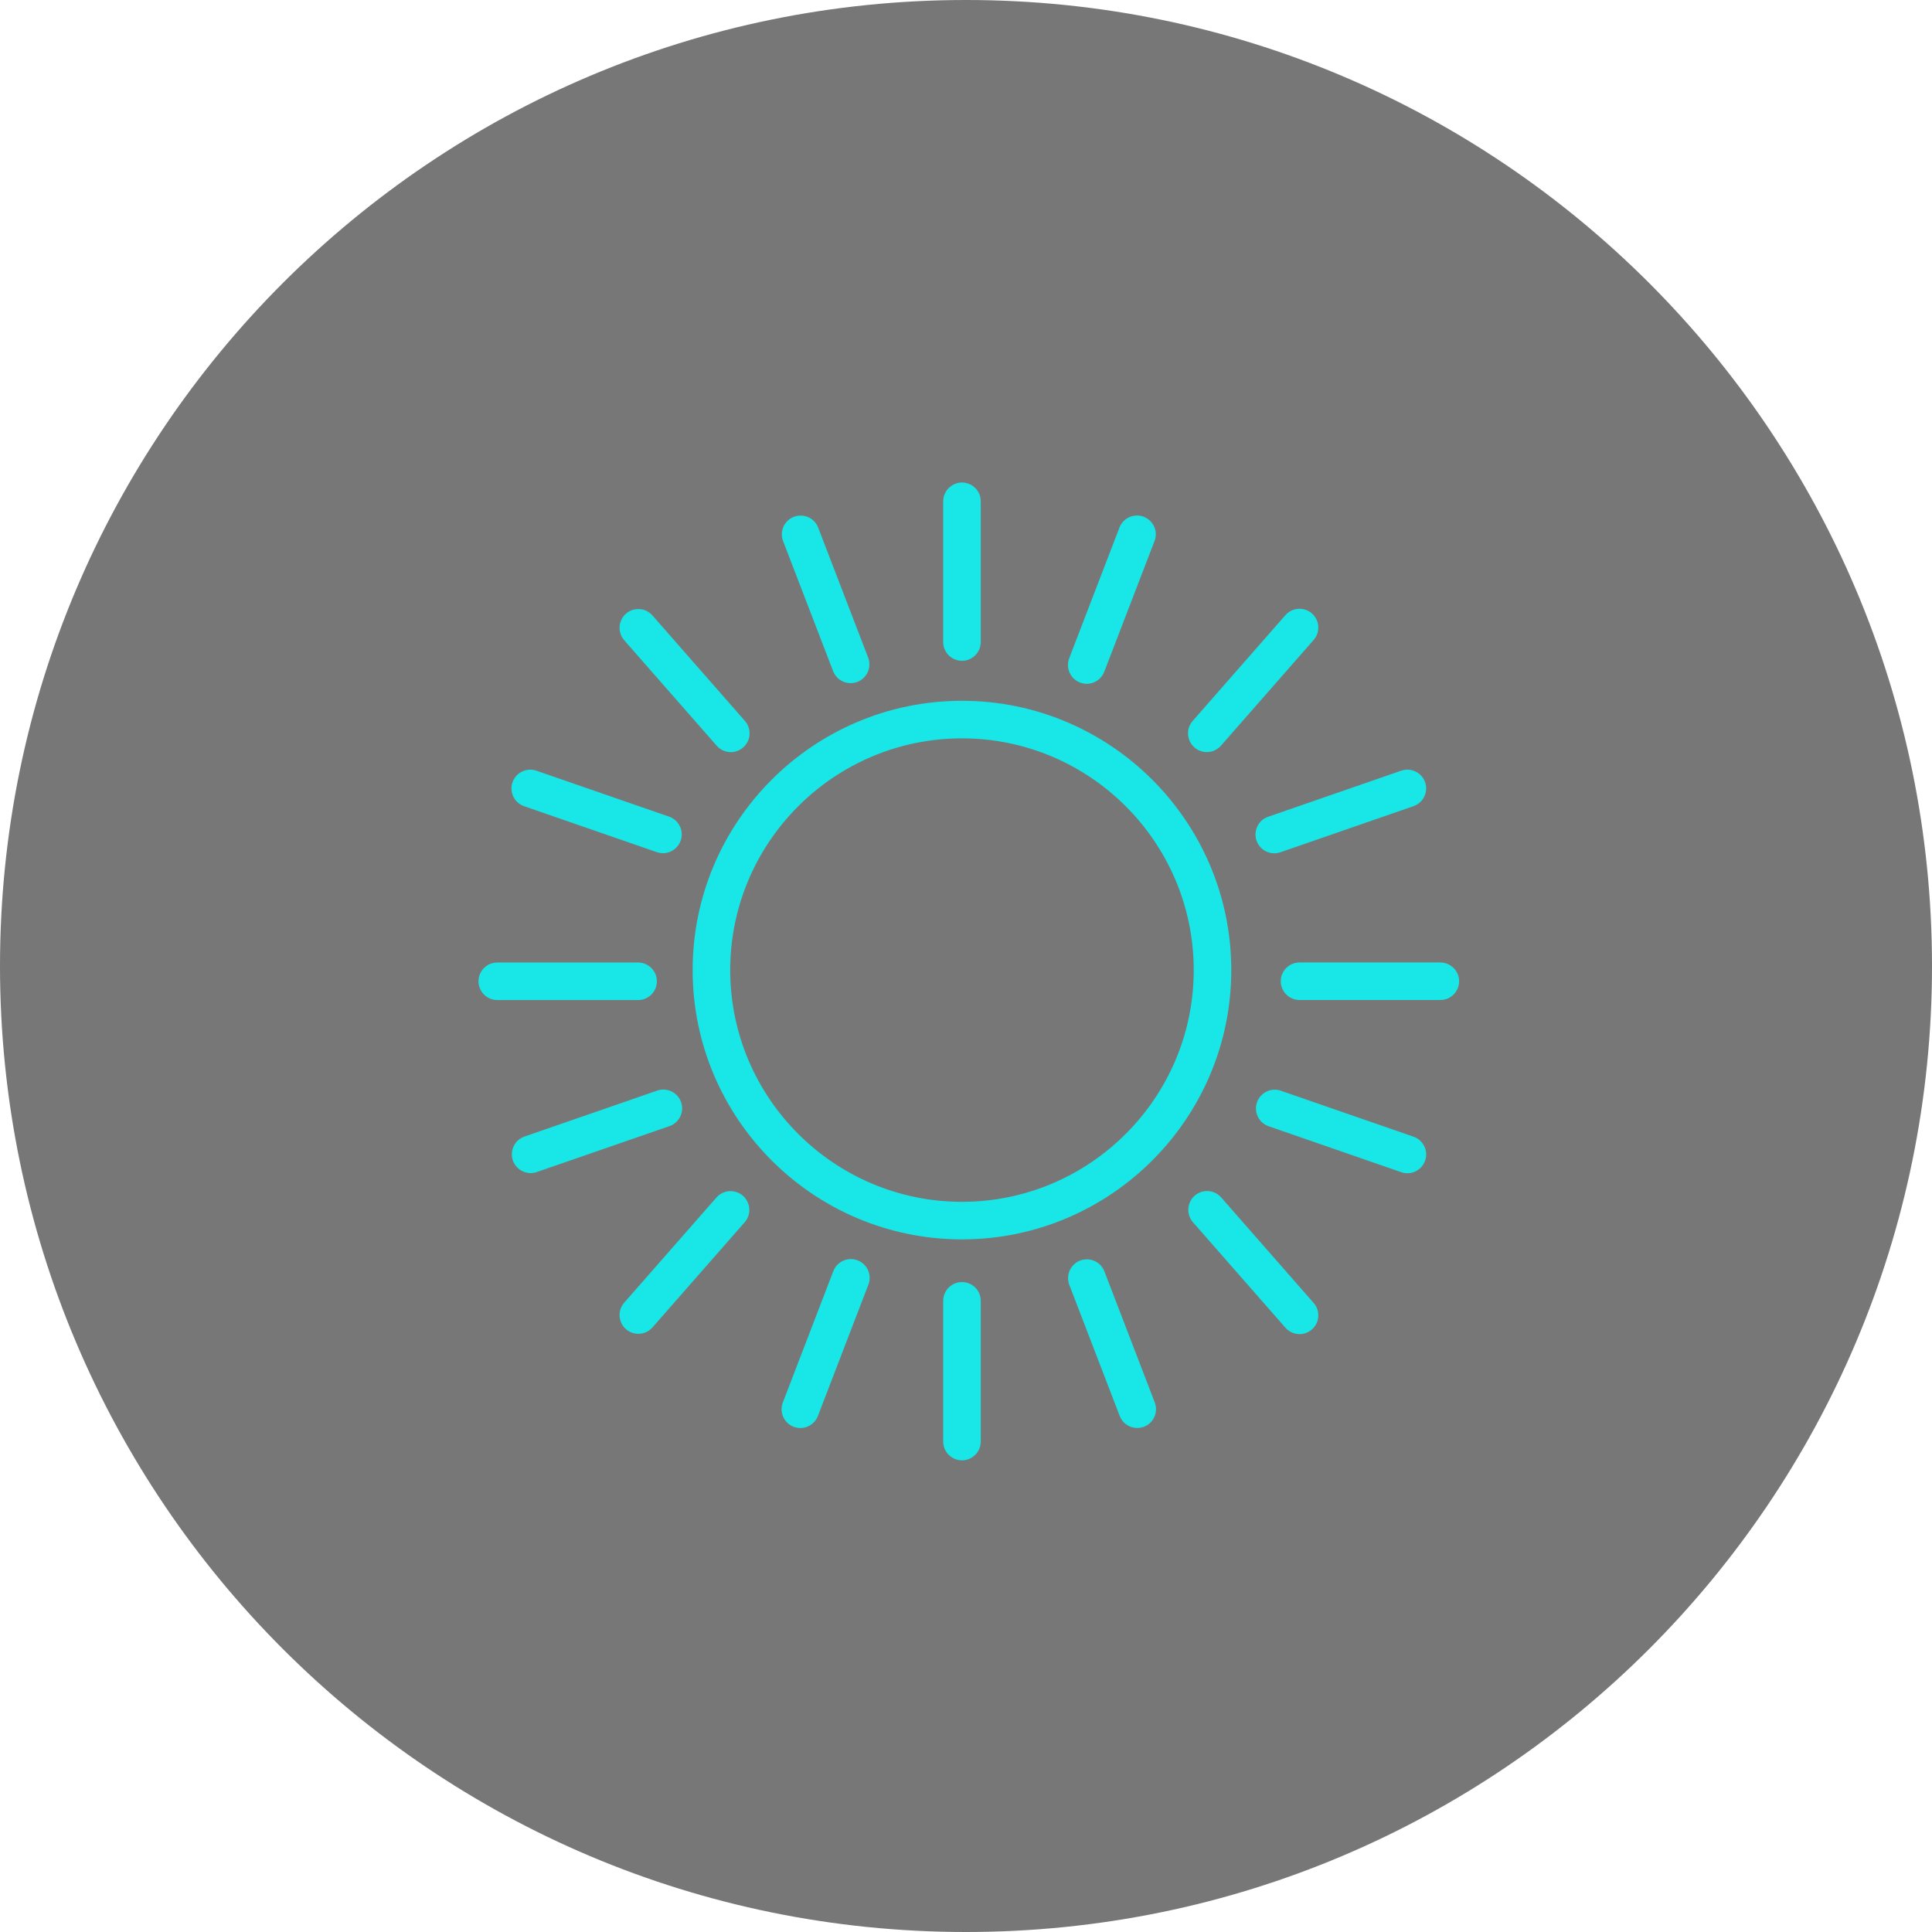
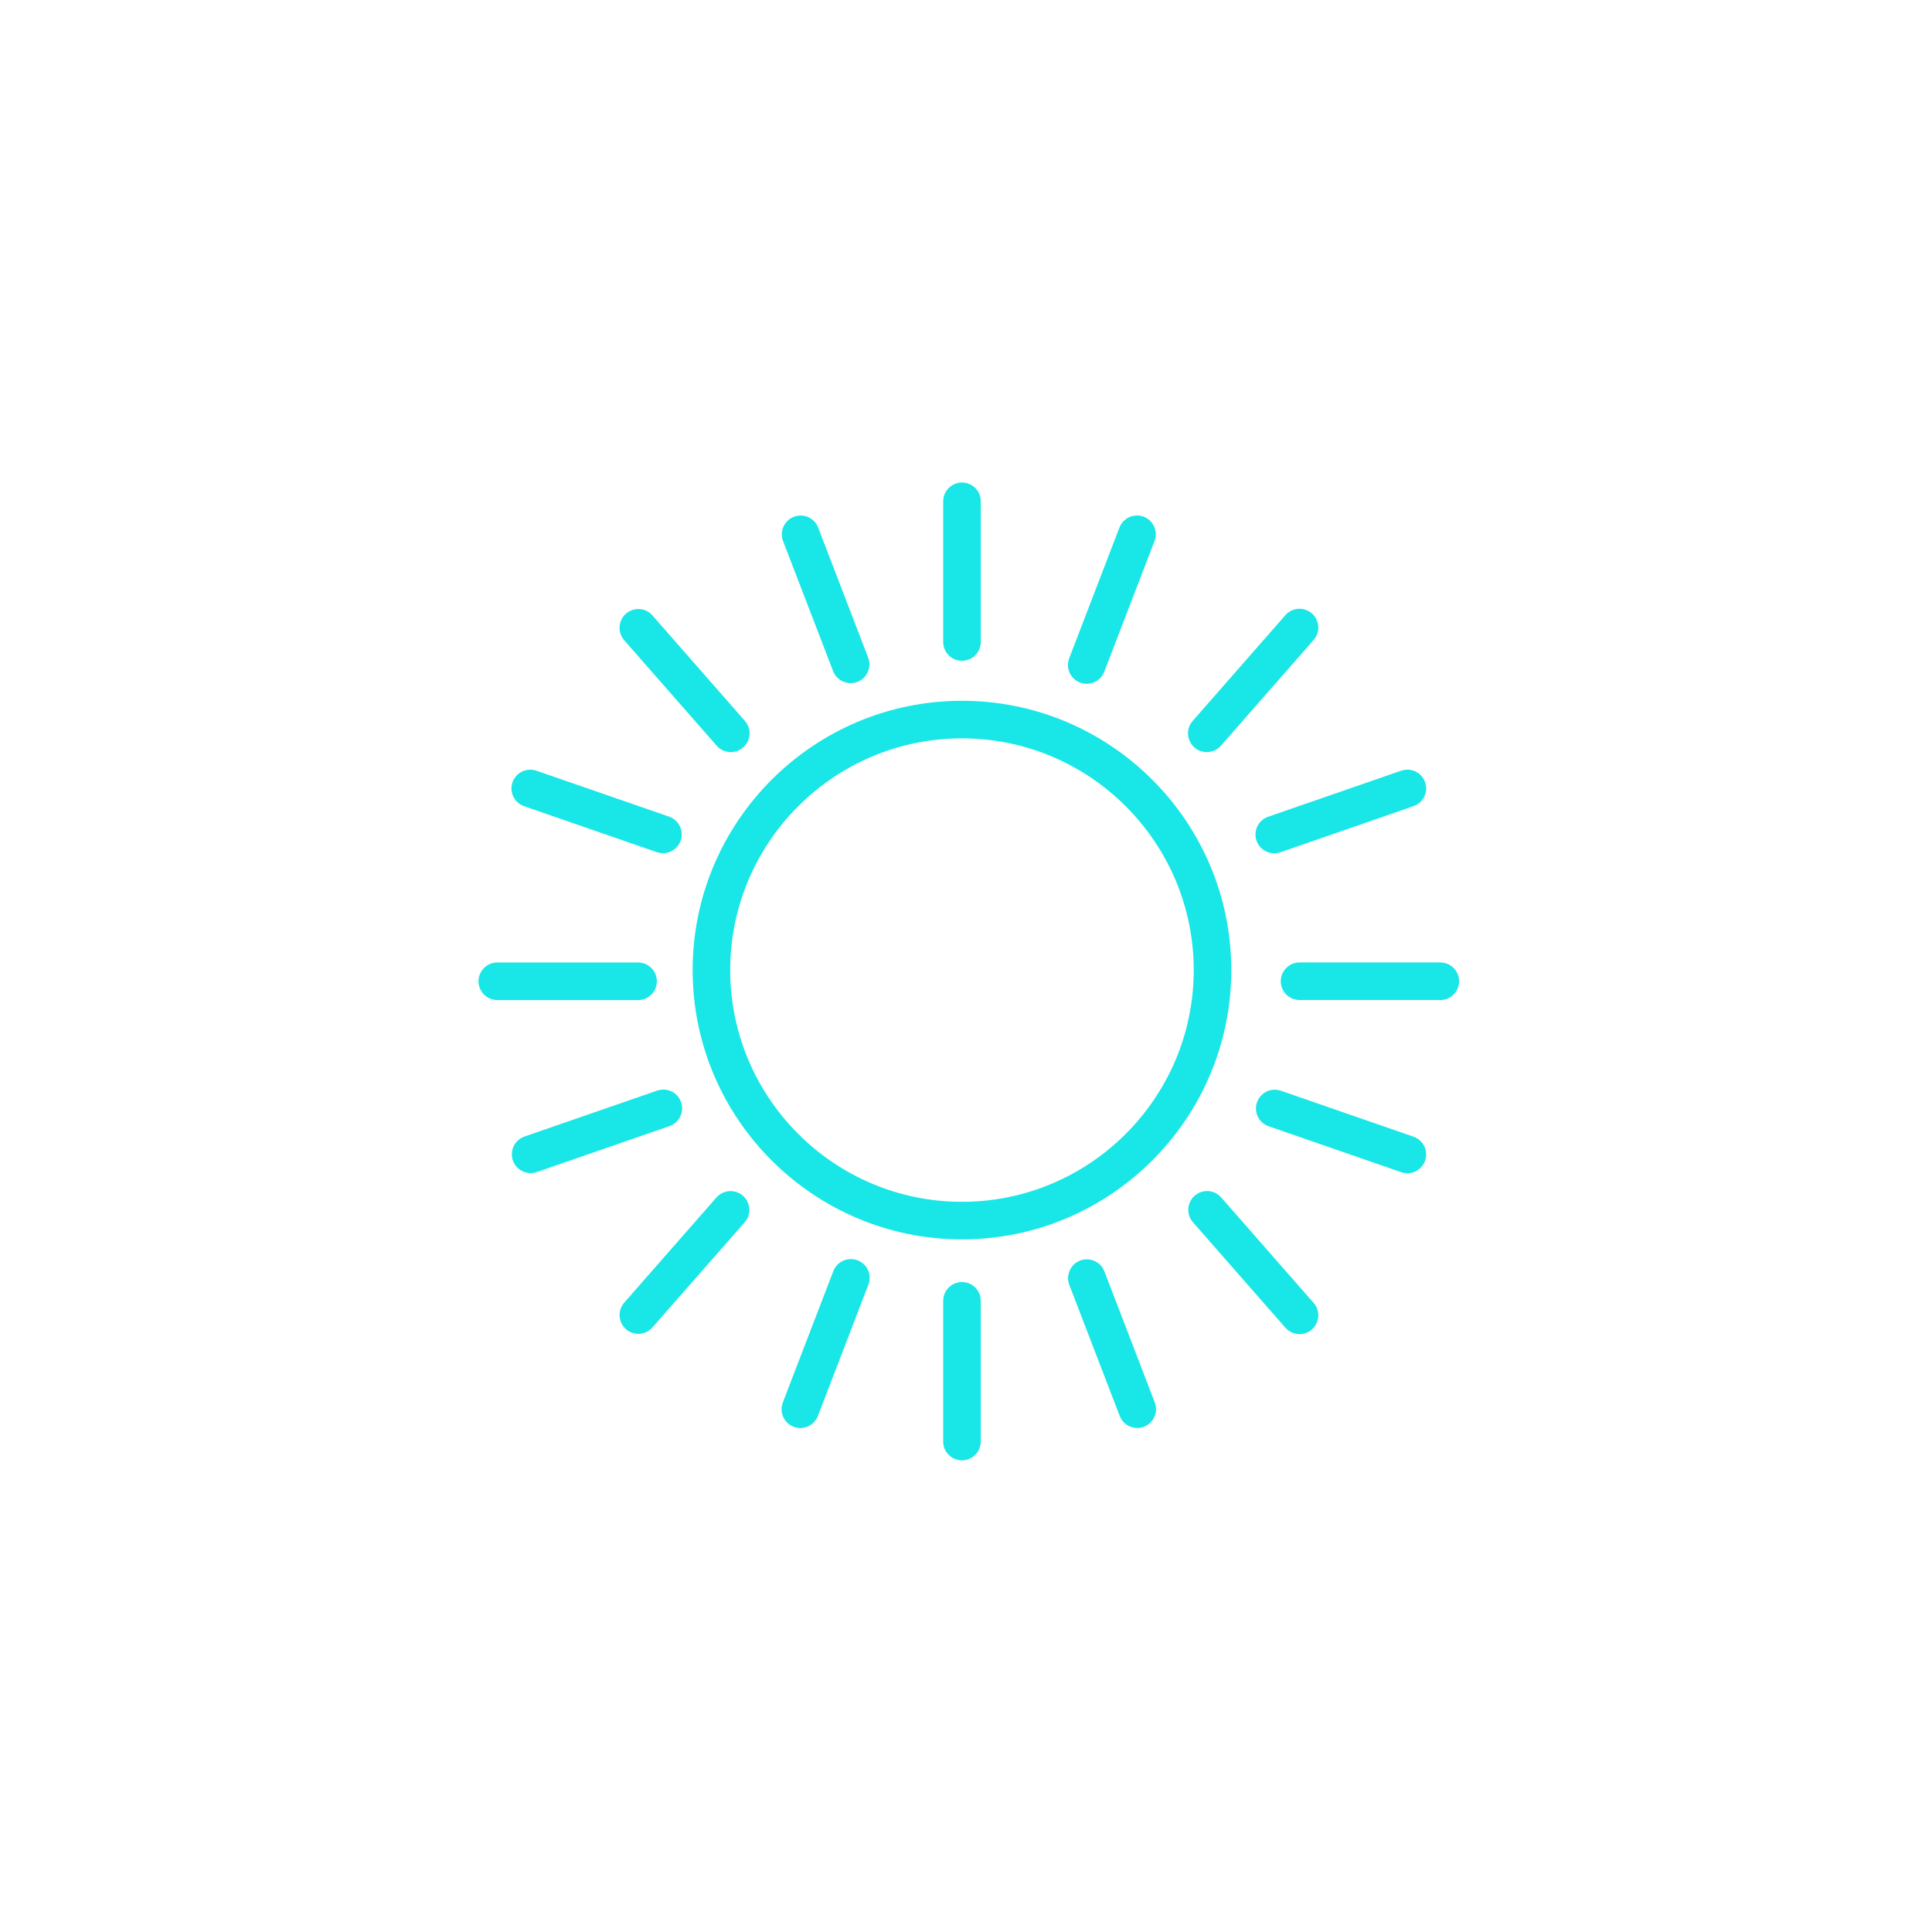
<svg xmlns="http://www.w3.org/2000/svg" viewBox="0 0 100.00 100.00" data-guides="{&quot;vertical&quot;:[],&quot;horizontal&quot;:[]}">
  <defs />
-   <path fill="#777777" stroke="none" fill-opacity="1" stroke-width="1" stroke-opacity="1" color="rgb(51, 51, 51)" fill-rule="evenodd" x="0" y="0" width="100" height="100" rx="50" ry="50" id="tSvg111898d285d" title="Rectangle 5" d="M0 50C0 22.386 22.386 0 50 0C50 0 50 0 50 0C77.614 0 100 22.386 100 50C100 50 100 50 100 50C100 77.614 77.614 100 50 100C50 100 50 100 50 100C22.386 100 0 77.614 0 50Z" style="transform-origin: -11850px -9850px;" />
  <path fill="#19e6e6" stroke="#000000" fill-opacity="1" stroke-width="0" stroke-opacity="1" color="rgb(51, 51, 51)" fill-rule="evenodd" id="tSvg8643ef62c4" title="Path 15" d="M63.731 50.211C63.731 42.526 57.478 36.273 49.792 36.273C42.105 36.273 35.851 42.526 35.851 50.211C35.851 57.897 42.105 64.15 49.792 64.15C57.478 64.15 63.731 57.897 63.731 50.211ZM37.796 50.211C37.796 43.598 43.178 38.217 49.792 38.217C56.406 38.217 61.787 43.597 61.787 50.211C61.787 56.825 56.406 62.206 49.792 62.206C43.178 62.206 37.796 56.825 37.796 50.211ZM49.792 34.203C50.329 34.203 50.764 33.767 50.764 33.23C50.764 30.803 50.764 28.375 50.764 25.947C50.764 25.199 49.954 24.731 49.306 25.106C49.006 25.279 48.82 25.6 48.82 25.947C48.82 28.375 48.82 30.803 48.82 33.23C48.82 33.767 49.255 34.203 49.792 34.203ZM55.901 35.328C56.402 35.522 56.965 35.271 57.157 34.769C58.029 32.503 58.9 30.237 59.771 27.97C60.014 27.262 59.397 26.556 58.662 26.701C58.347 26.763 58.083 26.977 57.956 27.272C57.084 29.538 56.213 31.805 55.342 34.071C55.15 34.573 55.4 35.135 55.901 35.328ZM62.465 38.928C62.735 38.928 63.004 38.816 63.196 38.597C64.796 36.772 66.395 34.947 67.995 33.123C68.488 32.56 68.187 31.674 67.453 31.528C67.112 31.46 66.761 31.579 66.532 31.841C64.933 33.666 63.333 35.49 61.733 37.315C61.24 37.877 61.54 38.763 62.273 38.91C62.336 38.922 62.401 38.928 62.465 38.928ZM65.038 43.512C65.214 44.019 65.767 44.288 66.275 44.113C68.571 43.318 70.867 42.523 73.163 41.727C73.871 41.483 74.048 40.564 73.482 40.074C73.22 39.847 72.856 39.776 72.528 39.89C70.232 40.685 67.935 41.48 65.639 42.275C65.131 42.45 64.862 43.005 65.038 43.512ZM74.551 49.817C72.122 49.817 69.693 49.817 67.264 49.817C66.515 49.817 66.048 50.627 66.422 51.275C66.596 51.576 66.916 51.761 67.264 51.761C69.693 51.761 72.122 51.761 74.551 51.761C75.3 51.761 75.767 50.951 75.393 50.303C75.22 50.003 74.899 49.817 74.551 49.817ZM49.792 66.359C49.255 66.359 48.82 66.794 48.82 67.331C48.82 69.759 48.82 72.187 48.82 74.615C48.82 75.363 49.63 75.831 50.278 75.457C50.579 75.283 50.764 74.962 50.764 74.615C50.764 72.187 50.764 69.759 50.764 67.331C50.764 66.794 50.329 66.359 49.792 66.359ZM57.158 65.792C56.878 65.098 55.951 64.967 55.49 65.556C55.282 65.821 55.227 66.175 55.342 66.491C56.214 68.757 57.085 71.023 57.956 73.289C58.225 73.988 59.149 74.133 59.62 73.551C59.838 73.281 59.896 72.915 59.771 72.591C58.9 70.325 58.029 68.058 57.158 65.792ZM63.196 61.965C62.691 61.412 61.777 61.613 61.551 62.327C61.45 62.644 61.519 62.992 61.733 63.247C63.333 65.072 64.933 66.897 66.532 68.722C66.886 69.126 67.501 69.167 67.904 68.812C68.308 68.459 68.348 67.844 67.995 67.44C66.395 65.615 64.796 63.79 63.196 61.965ZM73.164 58.835C70.868 58.039 68.572 57.243 66.275 56.448C65.562 56.221 64.87 56.852 65.031 57.583C65.101 57.905 65.33 58.169 65.638 58.285C67.935 59.081 70.231 59.876 72.527 60.672C73.035 60.848 73.589 60.579 73.764 60.072C73.94 59.564 73.671 59.01 73.164 58.835ZM43.134 34.77C43.429 35.458 44.359 35.569 44.808 34.969C45 34.712 45.053 34.376 44.949 34.072C44.078 31.806 43.206 29.54 42.335 27.274C42.039 26.585 41.109 26.475 40.661 27.075C40.468 27.332 40.415 27.668 40.519 27.972C41.391 30.238 42.262 32.504 43.134 34.77ZM37.096 38.598C37.449 39.002 38.064 39.043 38.467 38.688C38.871 38.334 38.912 37.72 38.558 37.316C36.958 35.491 35.358 33.666 33.758 31.841C33.253 31.288 32.339 31.489 32.113 32.203C32.012 32.52 32.081 32.867 32.295 33.123C33.895 34.948 35.496 36.773 37.096 38.598ZM27.128 41.729C29.424 42.524 31.72 43.319 34.016 44.114C34.729 44.343 35.423 43.714 35.264 42.982C35.194 42.657 34.963 42.391 34.652 42.276C32.356 41.481 30.06 40.686 27.763 39.891C27.256 39.717 26.703 39.985 26.526 40.492C26.351 41 26.62 41.553 27.128 41.729ZM33.999 50.791C33.999 50.254 33.564 49.819 33.027 49.819C30.598 49.819 28.168 49.819 25.739 49.819C24.991 49.819 24.523 50.629 24.897 51.277C25.071 51.578 25.392 51.763 25.739 51.763C28.168 51.763 30.598 51.763 33.027 51.763C33.564 51.763 33.999 51.328 33.999 50.791ZM44.39 65.235C43.889 65.043 43.326 65.293 43.133 65.794C42.262 68.06 41.39 70.327 40.519 72.593C40.275 73.23 40.744 73.914 41.426 73.915C41.817 73.915 42.185 73.678 42.334 73.292C43.205 71.025 44.077 68.759 44.948 66.492C45.142 65.991 44.892 65.428 44.39 65.235ZM37.096 61.967C35.496 63.792 33.896 65.616 32.296 67.441C31.815 68.014 32.135 68.894 32.872 69.024C33.2 69.081 33.534 68.968 33.758 68.723C35.358 66.898 36.958 65.074 38.558 63.249C39.039 62.676 38.719 61.796 37.982 61.666C37.654 61.609 37.32 61.722 37.096 61.967ZM35.254 57.05C35.078 56.542 34.524 56.273 34.016 56.45C31.72 57.244 29.424 58.039 27.128 58.834C26.426 59.094 26.269 60.017 26.845 60.495C27.101 60.707 27.447 60.774 27.763 60.672C30.06 59.877 32.356 59.082 34.652 58.288C35.16 58.112 35.429 57.558 35.254 57.05Z" />
</svg>